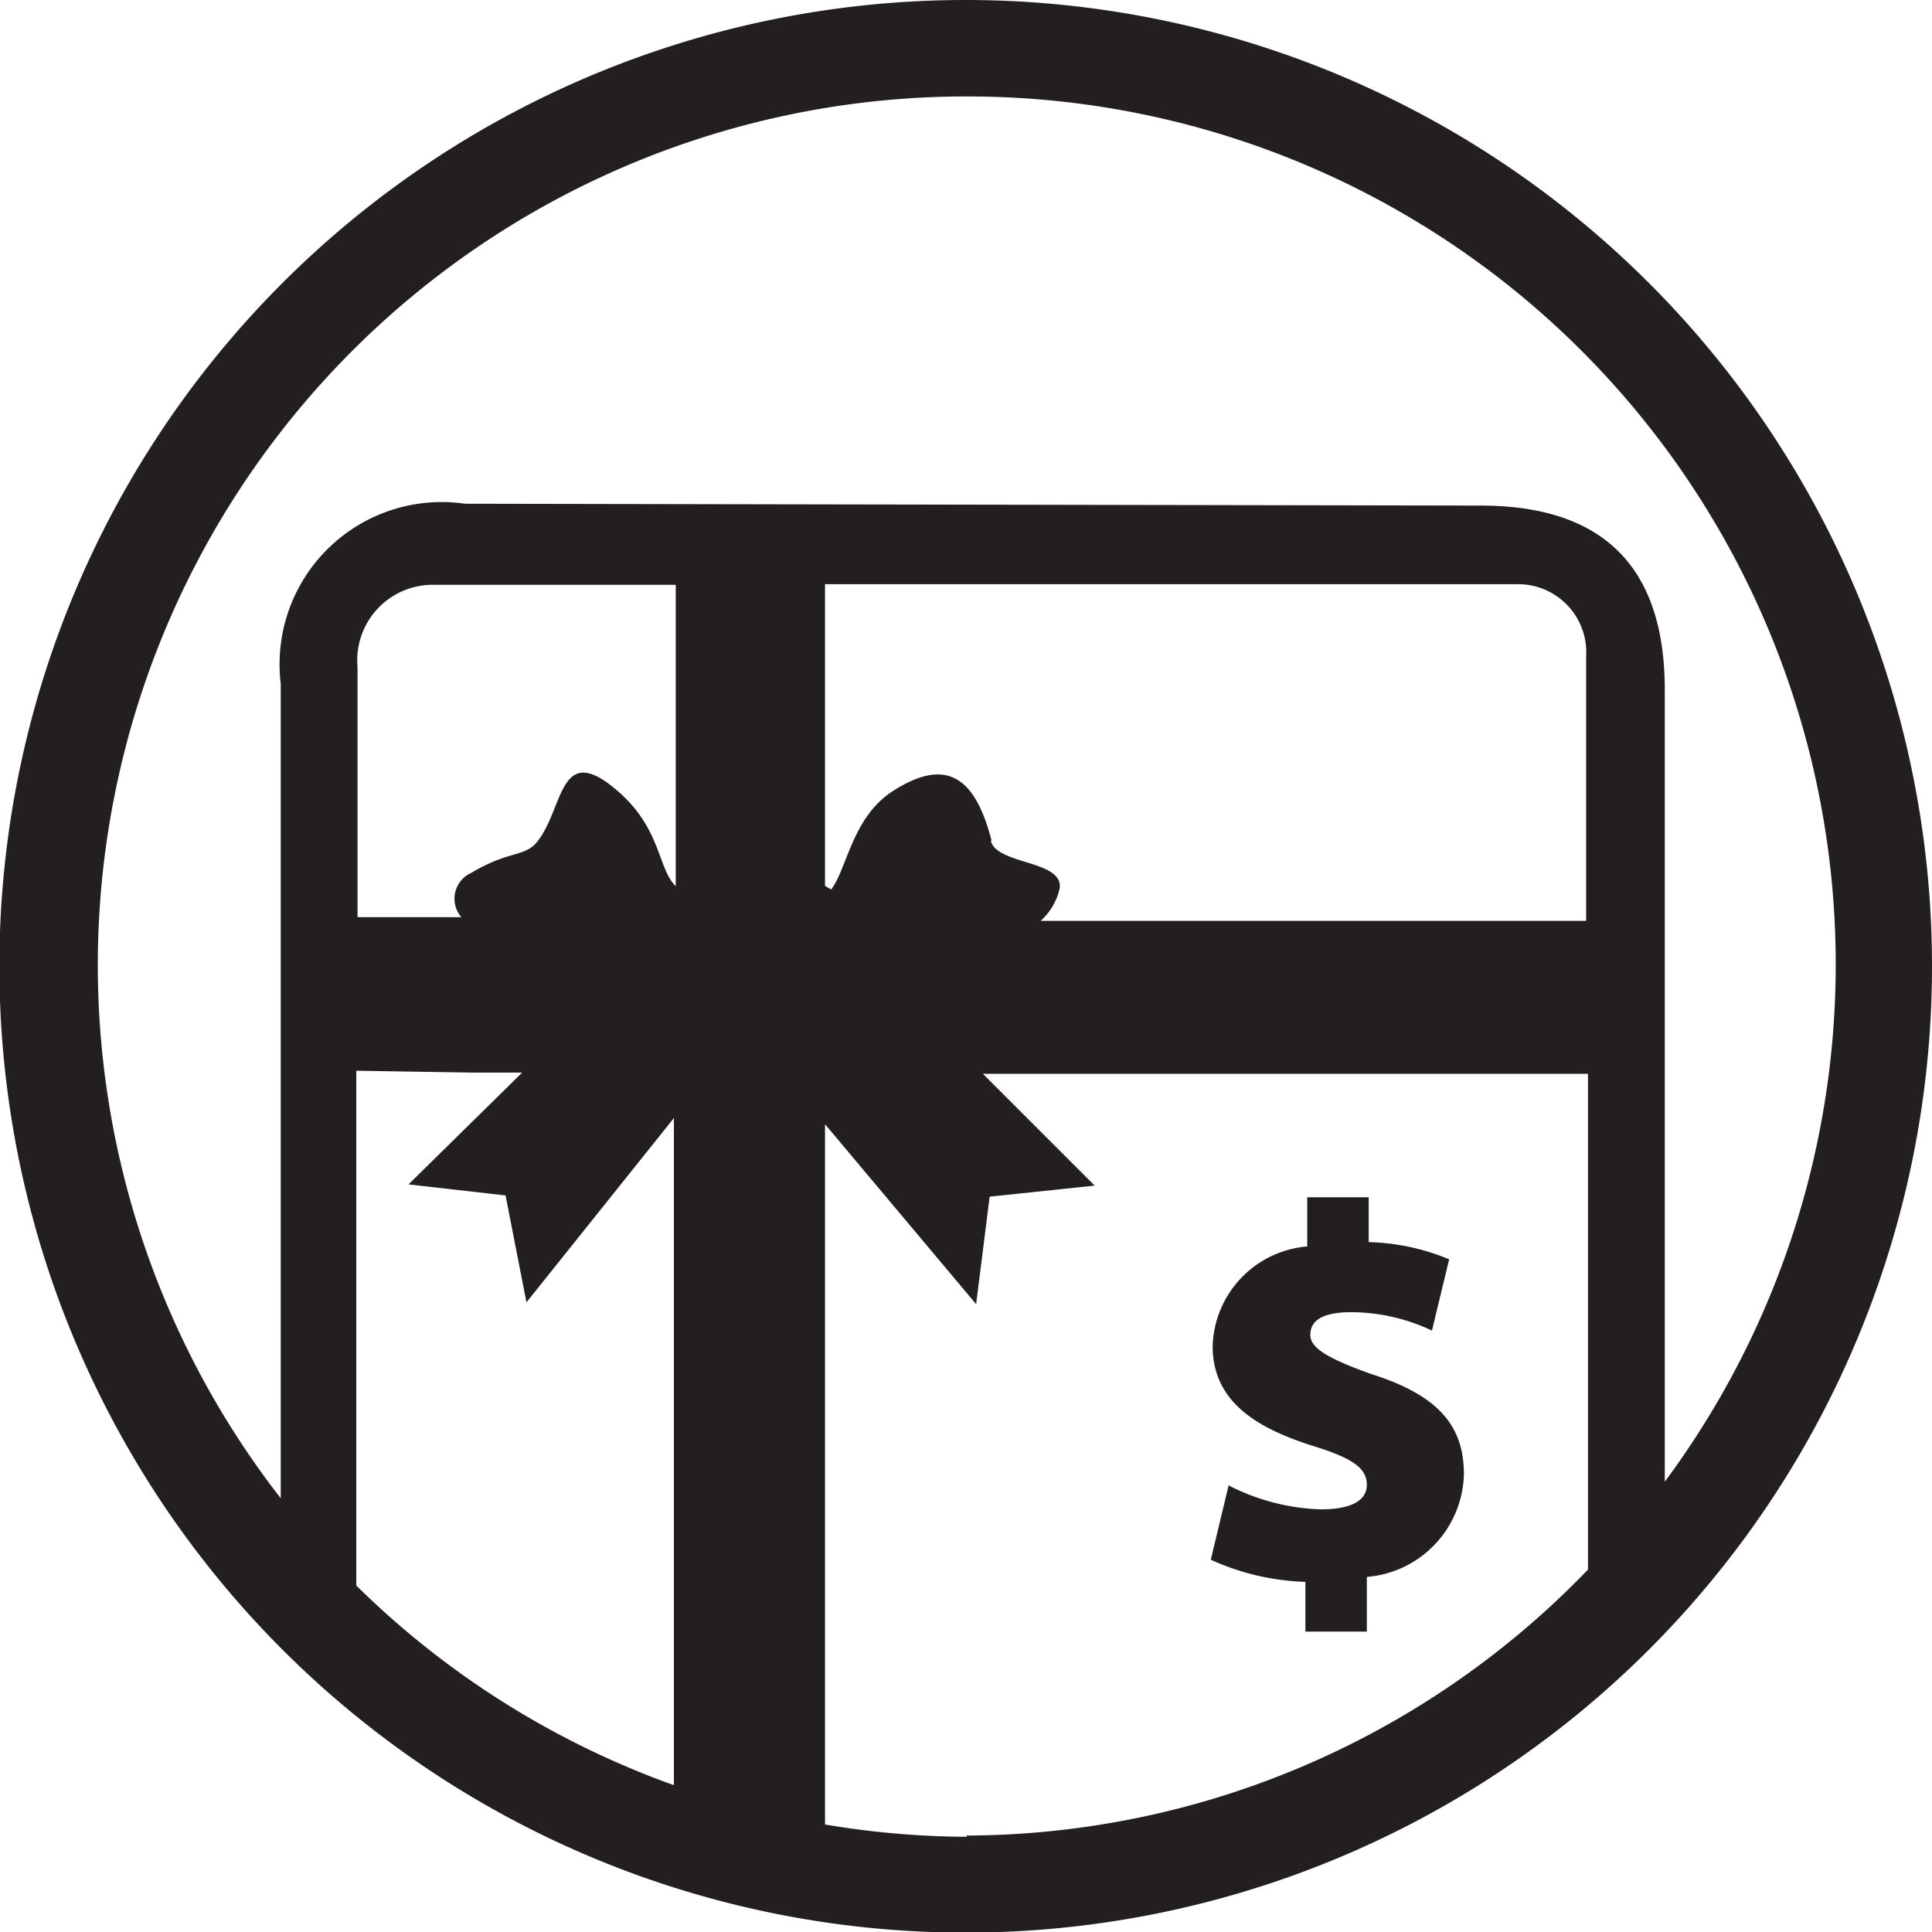
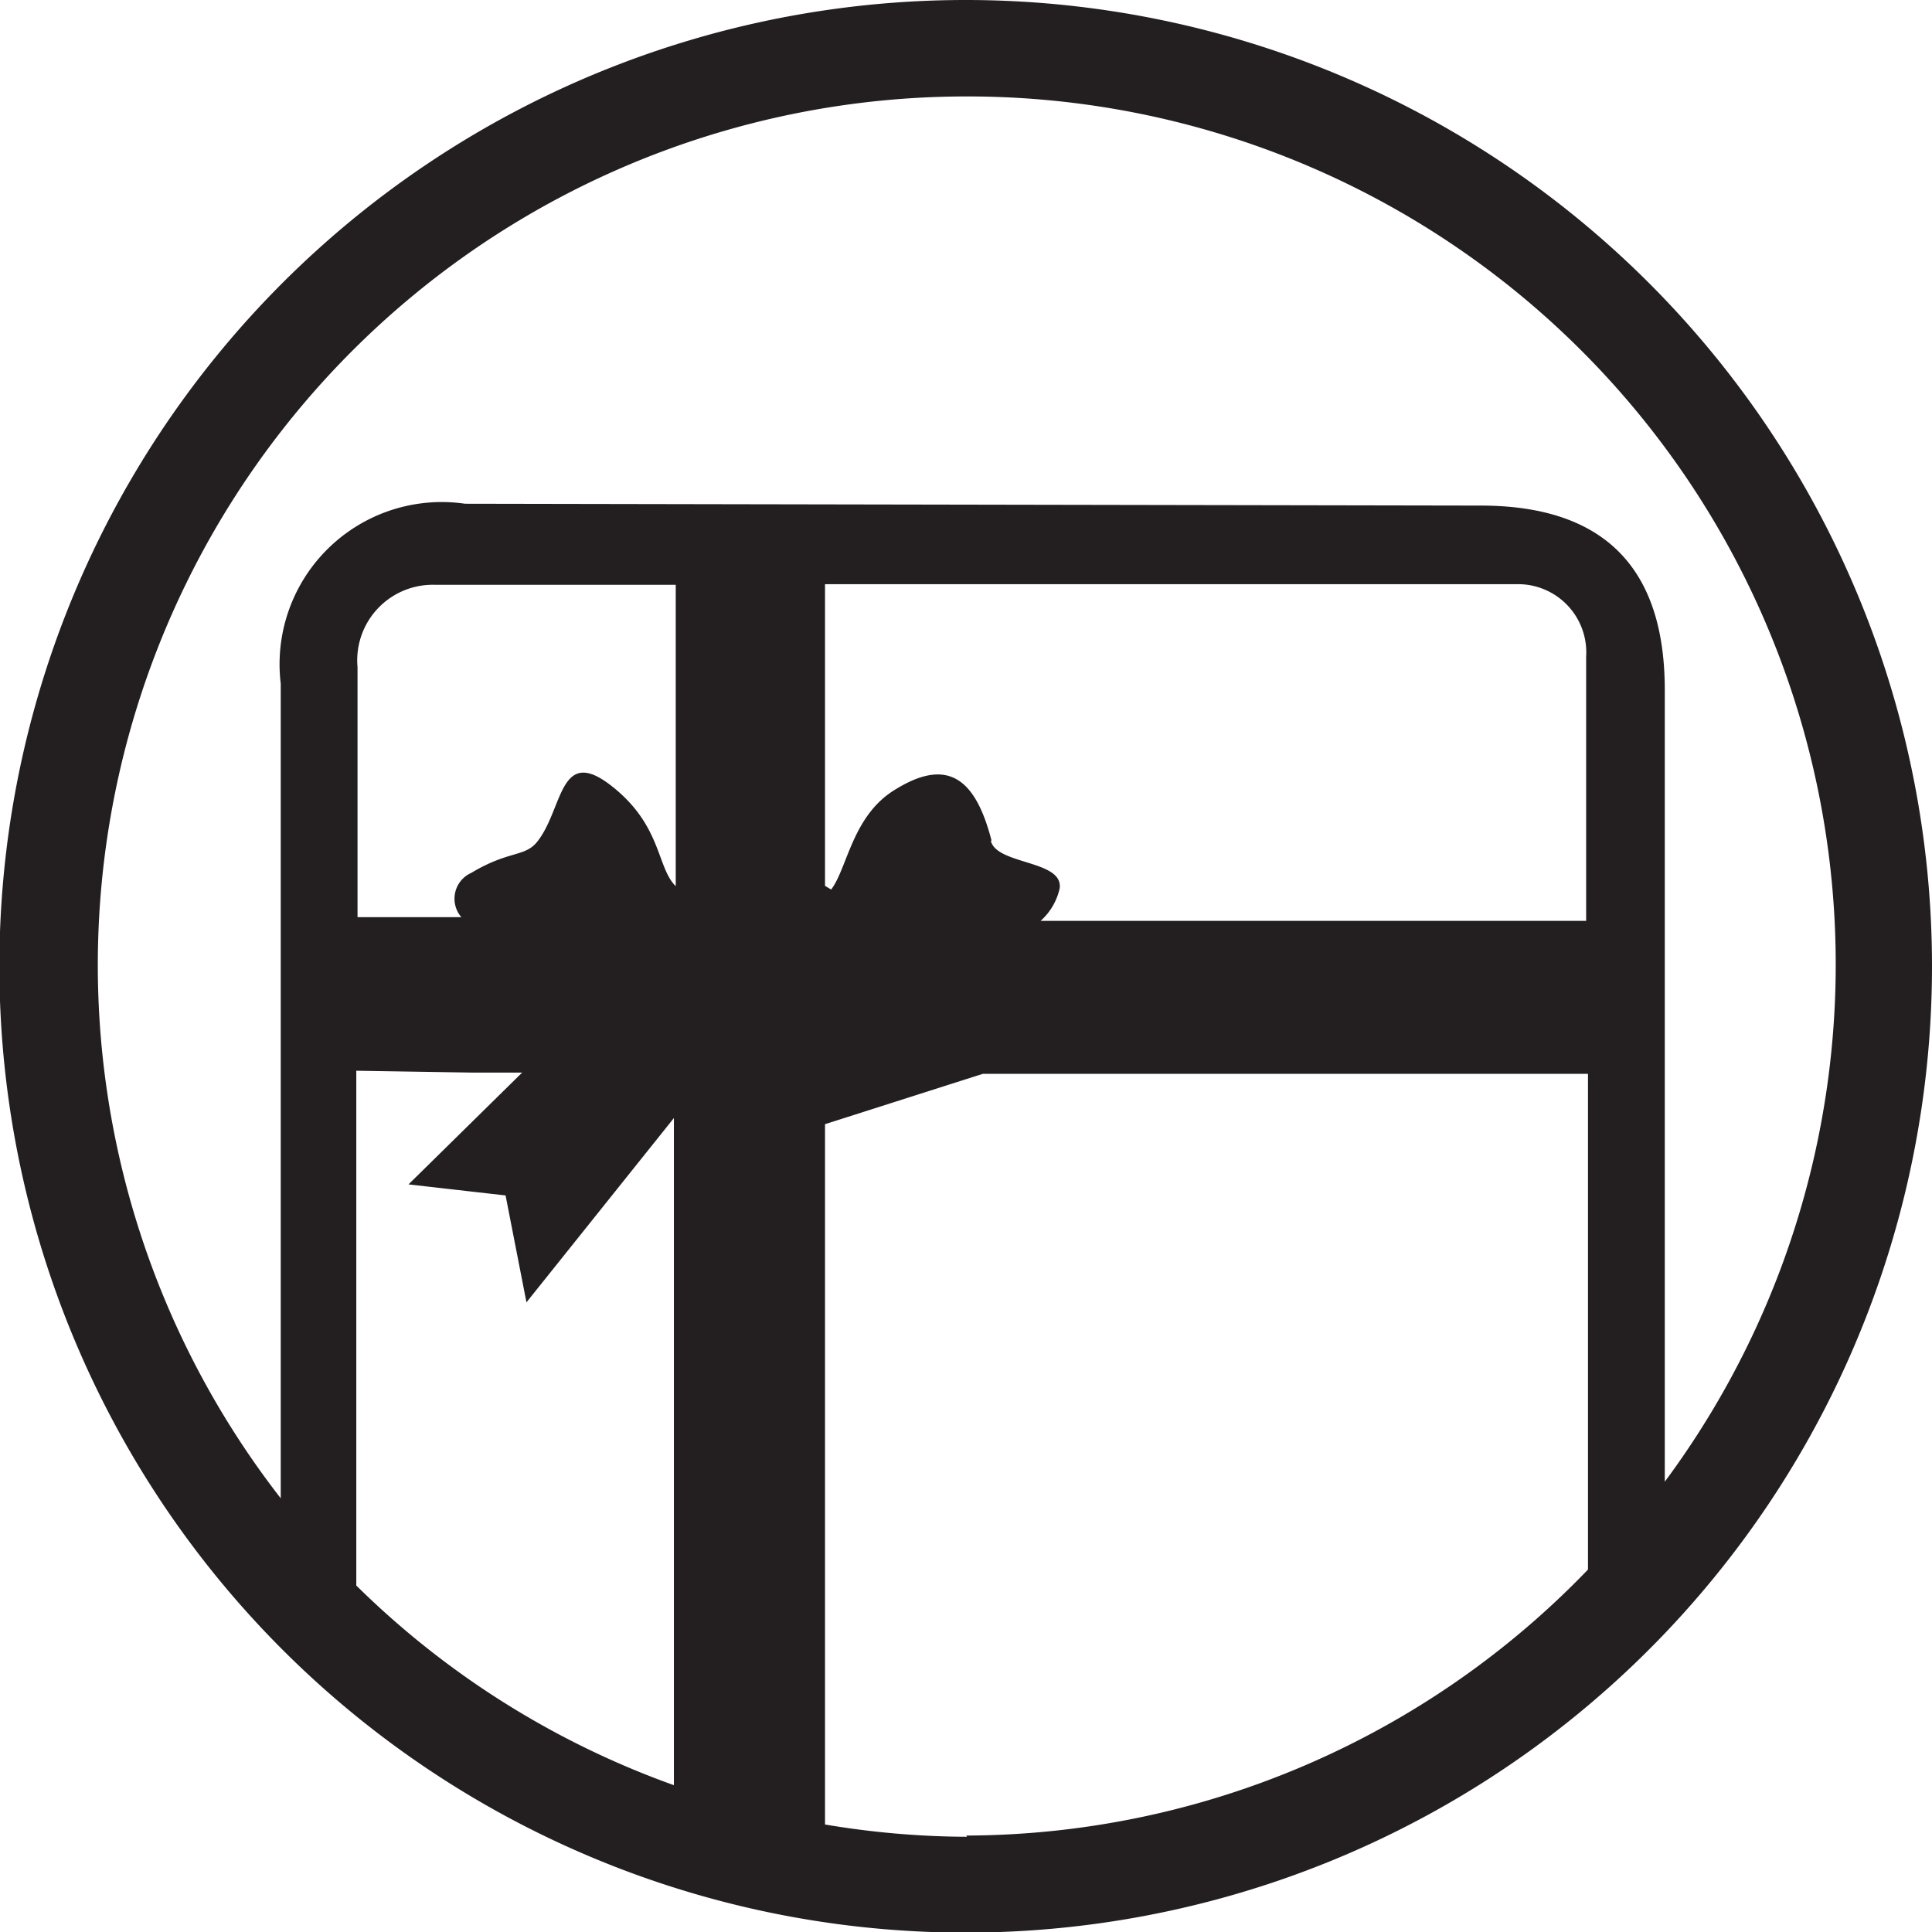
<svg xmlns="http://www.w3.org/2000/svg" id="Layer_1" data-name="Layer 1" viewBox="0 0 31.45 31.45">
  <defs>
    <style>.cls-1{fill:#231f20;}</style>
  </defs>
  <title>SocialIcons-05</title>
-   <path class="cls-1" d="M15.73,0A15.73,15.73,0,1,0,31.45,15.73,15.73,15.73,0,0,0,15.73,0Zm0,1.57A14.13,14.13,0,0,1,27.1,24.12q0-6.45,0-12.89c0-2-1-3-3-3L7.57,8.2a2.64,2.64,0,0,0-3,2.93q0,6.63,0,13.26A14.14,14.14,0,0,1,15.73,1.57Zm.41,12.11c-.26-1-.71-1.38-1.61-.8-.66.43-.74,1.26-1,1.6l-.1-.06c0-1.65,0-3.15,0-4.91h3.35l2.47,0c1.86,0,3.68,0,5.5,0a1.11,1.11,0,0,1,1.07,1.18c0,1.42,0,2.86,0,4.3H16.94a1,1,0,0,0,.31-.53C17.31,14,16.23,14.08,16.13,13.69Zm-5.1.78,0,0c-.36-.28-.23-1-1.09-1.67s-.78.41-1.22.93c-.2.23-.46.13-1.06.49a.46.46,0,0,0-.16.72H5.82v-.24c0-1.28,0-2.55,0-3.83A1.23,1.23,0,0,1,7.09,9.52H11C11,11.29,11,12.8,11,14.46Zm-3.36,3h.82L6.65,19.28l1.58.18.34,1.74,2.4-3c0,2.71,0,7.08,0,10.86A14.15,14.15,0,0,1,5.8,25.81q0-2.8,0-5.6V17.43Zm8.06,12.44a14.18,14.18,0,0,1-2.31-.2c0-3.83,0-8.44,0-11.4l2.46,2.93.22-1.75,1.71-.18L16,17.48h1l8.85,0v3.23q0,2.42,0,4.84A14.1,14.1,0,0,1,15.73,29.88Z" />
-   <path class="cls-1" d="M22.33,22.37c-.73-.26-1-.43-1-.64s.16-.37.67-.37a3.1,3.1,0,0,1,1.31.3l.28-1.16a3.61,3.61,0,0,0-1.31-.28v-.73h-1v.8a1.68,1.68,0,0,0-1.54,1.62c0,.88.67,1.32,1.61,1.62.65.2.9.36.9.64s-.3.4-.75.4A3.52,3.52,0,0,1,20,24.18l-.29,1.21a4,4,0,0,0,1.54.36v.81h1v-.89A1.72,1.72,0,0,0,23.83,24C23.83,23.22,23.43,22.72,22.33,22.37Z" />
+   <path class="cls-1" d="M15.73,0A15.73,15.73,0,1,0,31.45,15.73,15.73,15.73,0,0,0,15.73,0Zm0,1.57A14.13,14.13,0,0,1,27.1,24.12q0-6.45,0-12.89c0-2-1-3-3-3L7.57,8.2a2.64,2.64,0,0,0-3,2.93q0,6.63,0,13.26A14.14,14.14,0,0,1,15.73,1.57Zm.41,12.11c-.26-1-.71-1.38-1.61-.8-.66.43-.74,1.26-1,1.6l-.1-.06c0-1.65,0-3.15,0-4.91h3.35l2.47,0c1.86,0,3.68,0,5.5,0a1.11,1.11,0,0,1,1.07,1.18c0,1.42,0,2.86,0,4.3H16.94a1,1,0,0,0,.31-.53C17.31,14,16.23,14.08,16.13,13.69Zm-5.1.78,0,0c-.36-.28-.23-1-1.09-1.67s-.78.41-1.22.93c-.2.23-.46.13-1.06.49a.46.46,0,0,0-.16.72H5.82v-.24c0-1.28,0-2.55,0-3.83A1.23,1.23,0,0,1,7.09,9.52H11C11,11.29,11,12.8,11,14.46Zm-3.36,3h.82L6.65,19.28l1.58.18.34,1.74,2.4-3c0,2.71,0,7.08,0,10.86A14.15,14.15,0,0,1,5.8,25.81q0-2.8,0-5.6V17.43Zm8.06,12.44a14.18,14.18,0,0,1-2.31-.2c0-3.83,0-8.44,0-11.4L16,17.48h1l8.85,0v3.23q0,2.42,0,4.84A14.1,14.1,0,0,1,15.73,29.88Z" />
</svg>